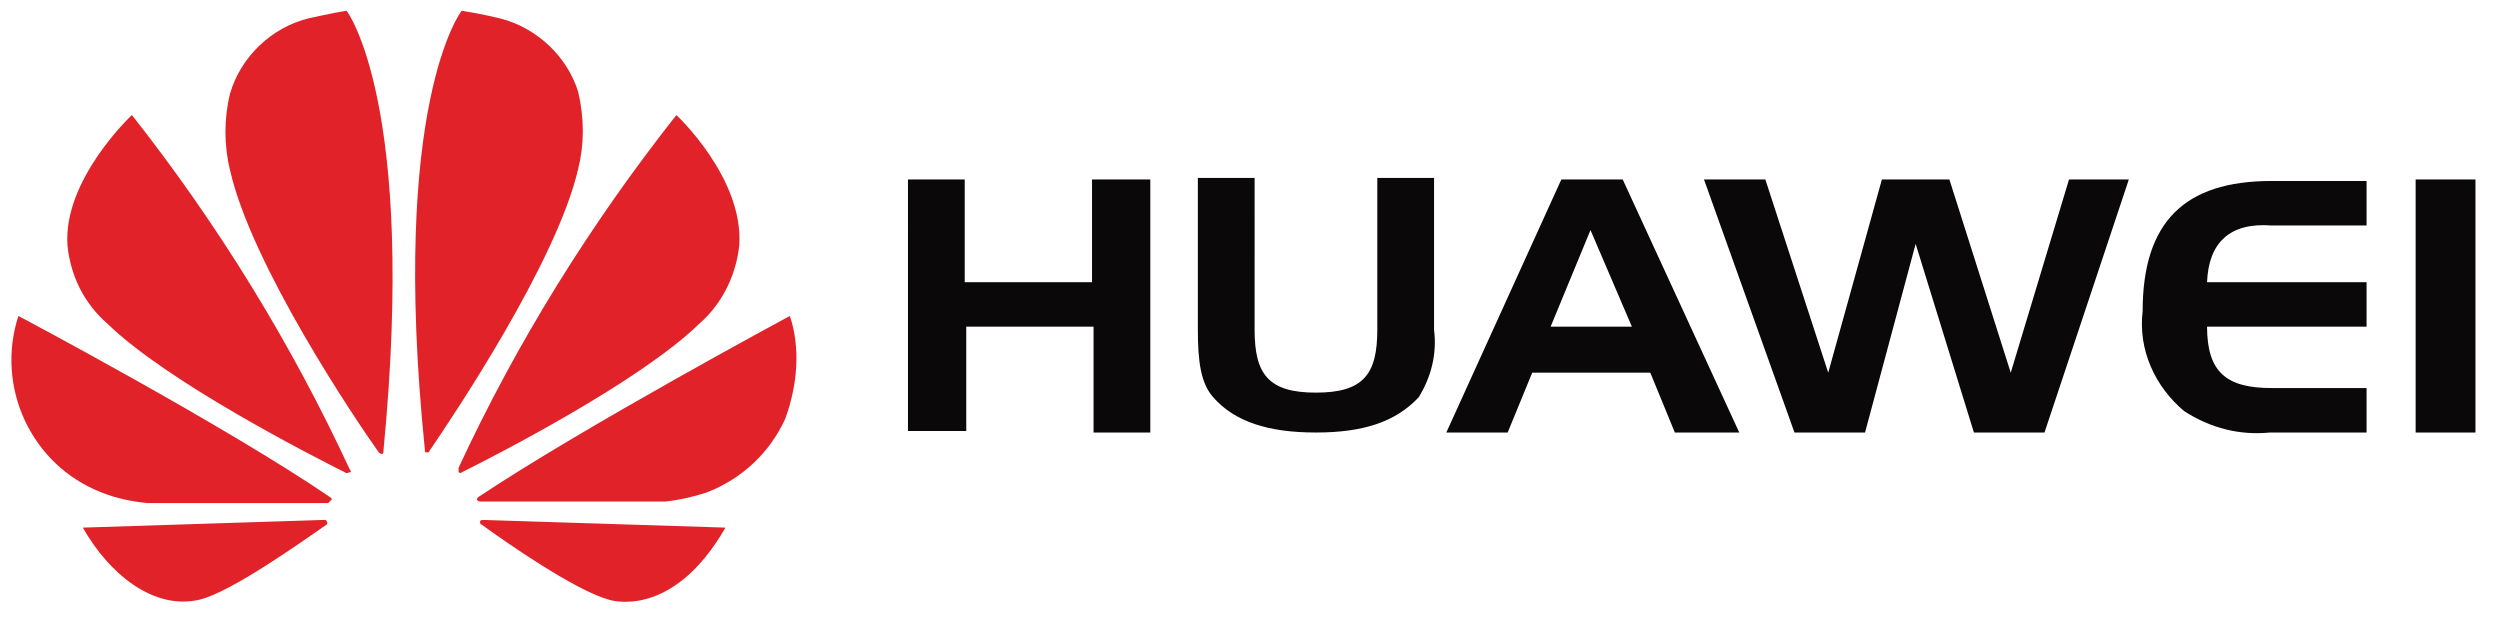
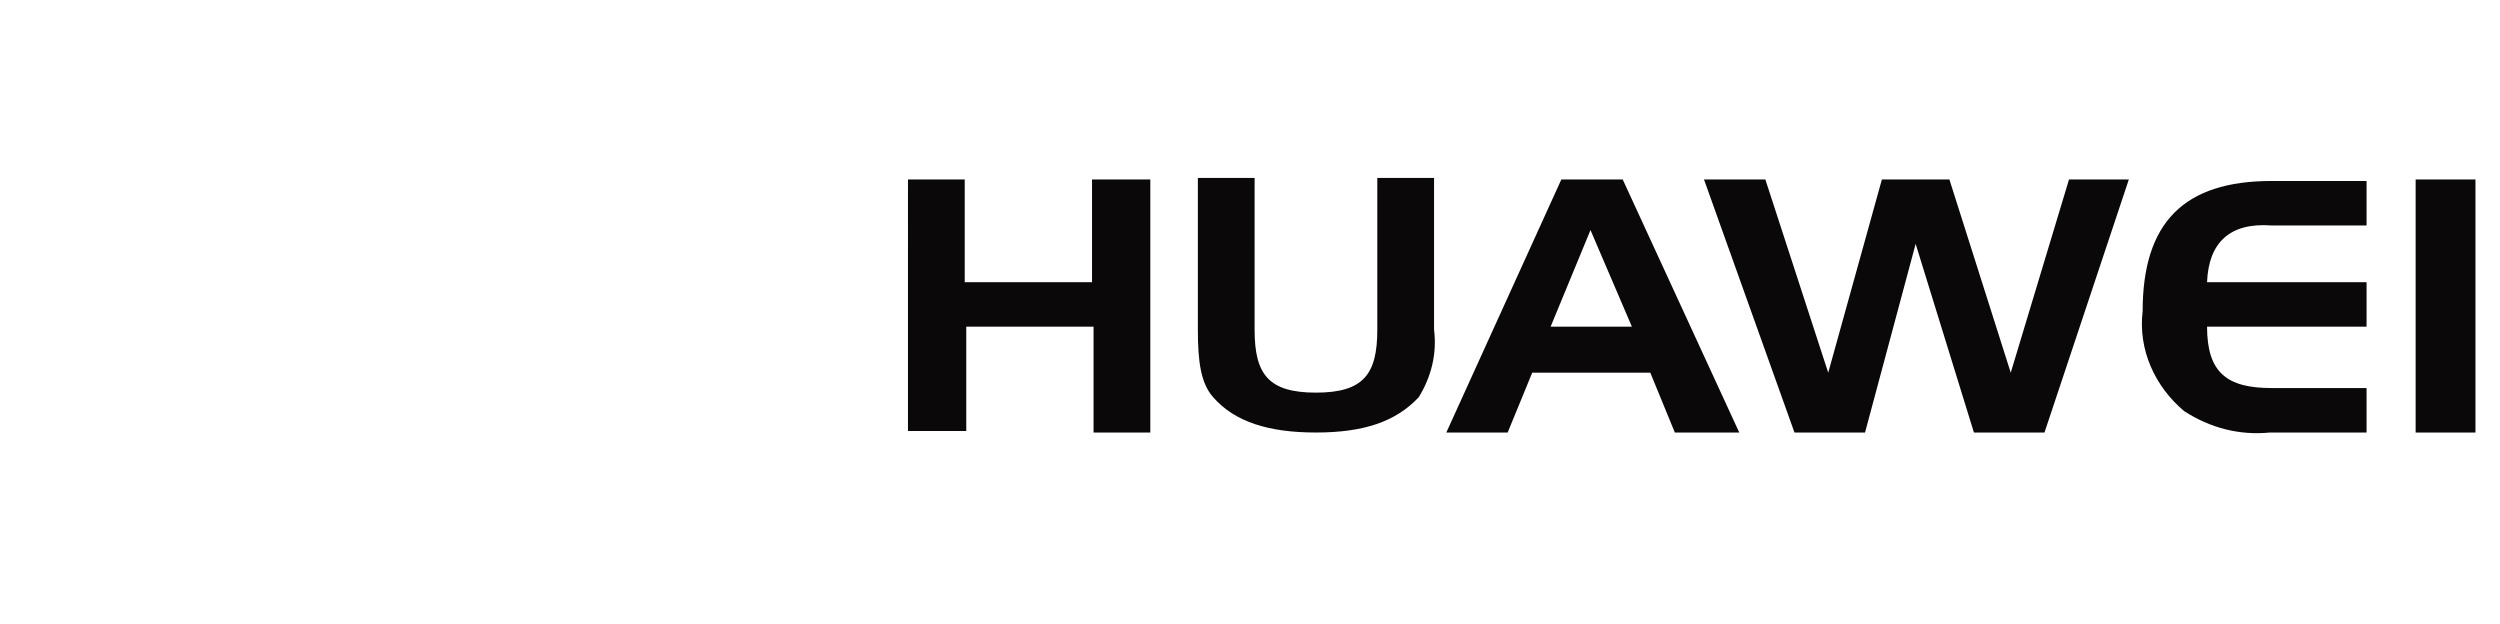
<svg xmlns="http://www.w3.org/2000/svg" version="1.1" id="Ebene_1" x="0px" y="0px" viewBox="0 0 163 40.7" style="enable-background:new 0 0 163 40.7;" xml:space="preserve">
  <style type="text/css">
	.st0{fill:#0A0808;}
	.st1{fill:#E12229;}
</style>
  <path class="st0" d="M62.9,28.1h-3.7V11.7h3.7v6.7h8.3v-6.7H75v16.5h-3.7v-6.9h-8.3V28.1z M81.8,21.5c0,2.9,0.9,4.1,4,4.1  c3.1,0,4-1.2,4-4.1v-9.9h3.7v9.9c0.2,1.6-0.2,3.1-1,4.4c-1.5,1.6-3.6,2.3-6.7,2.3s-5.3-0.7-6.7-2.3c-0.8-0.9-1-2.3-1-4.4v-9.9h3.7  L81.8,21.5z M105.8,11.7l7.6,16.5h-4.2l-1.6-3.9h-7.7l-1.6,3.9h-4l7.5-16.5H105.8z M101.1,21.3h5.3l-2.7-6.3L101.1,21.3z   M138.8,11.7l-5.5,16.5h-4.6l-3.8-12.3l-3.3,12.3H117l-5.9-16.5h4l4.1,12.6l3.5-12.6h4.4l4,12.6l3.8-12.6L138.8,11.7z M143.9,18.4  h10.4v2.9h-10.4c0,3,1.3,4,4.2,4h6.2v2.9h-6.3c-2,0.2-3.9-0.3-5.6-1.4c-1.9-1.6-3-4-2.7-6.5c0-5.8,2.7-8.5,8.4-8.5h6.2v2.9h-6.2  C145.4,14.5,144,15.8,143.9,18.4 M157.5,11.7h3.9v16.5h-3.9V11.7z" />
-   <path class="st1" d="M22.8,30.8c0.1,0,0.1-0.1,0-0.2c-3.8-8.2-8.6-16-14.2-23.1c0,0-4.5,4.2-4.2,8.5c0.2,2,1.1,3.8,2.6,5.1  c3.9,3.8,13.3,8.6,15.5,9.7C22.6,30.9,22.7,30.8,22.8,30.8 M21.3,34c0-0.1-0.1-0.1-0.2-0.1v0L5.4,34.4c1.7,3,4.6,5.4,7.6,4.7  c2.1-0.5,6.7-3.8,8.3-4.9v0C21.4,34.1,21.3,34,21.3,34 M21.6,32.6c0.1-0.1-0.1-0.2-0.1-0.2l0,0C14.6,27.7,1.2,20.6,1.2,20.6  c-1.5,4.6,0.8,9.7,5.4,11.5c1,0.4,2,0.6,3,0.7c0.2,0,9.3,0,11.8,0C21.5,32.7,21.5,32.7,21.6,32.6 M22.6,0.7  c-0.7,0.1-2.5,0.5-2.5,0.5c-2.4,0.6-4.4,2.5-5.1,4.9c-0.4,1.6-0.4,3.4,0,5c1.4,6.2,8.2,16.3,9.7,18.4c0.1,0.1,0.2,0.1,0.2,0.1  c0.1,0,0.1-0.1,0.1-0.2h0C27.2,6.7,22.6,0.7,22.6,0.7 M27.8,29.5c0.1,0,0.2,0,0.2-0.1h0c1.5-2.2,8.3-12.3,9.7-18.4  c0.4-1.6,0.4-3.3,0-5C37,3.7,35,1.8,32.6,1.2c0,0-1.2-0.3-2.5-0.5c0,0-4.7,6-2.4,28.6h0C27.7,29.4,27.7,29.5,27.8,29.5 M31.5,33.9  c0,0-0.2,0-0.2,0.1c0,0.1,0,0.2,0.1,0.2c1.5,1.1,6.1,4.3,8.3,4.9c0,0,4.1,1.4,7.6-4.7L31.5,33.9L31.5,33.9z M51.5,20.6  c0,0-13.4,7.2-20.3,11.8c-0.1,0.1-0.1,0.1-0.1,0.2c0,0,0.1,0.1,0.2,0.1v0l12.1,0c0.9-0.1,1.8-0.3,2.7-0.6c2.3-0.9,4.1-2.6,5.1-4.8  C52,25.1,52.2,22.7,51.5,20.6 M29.9,30.8c0.1,0,0.1,0.1,0.2,0c2.2-1.1,11.6-5.9,15.5-9.7c1.5-1.3,2.4-3.2,2.6-5.1  c0.3-4.4-4.1-8.5-4.1-8.5c-5.6,7.1-10.4,14.8-14.2,23h0C29.9,30.6,29.9,30.7,29.9,30.8" />
</svg>